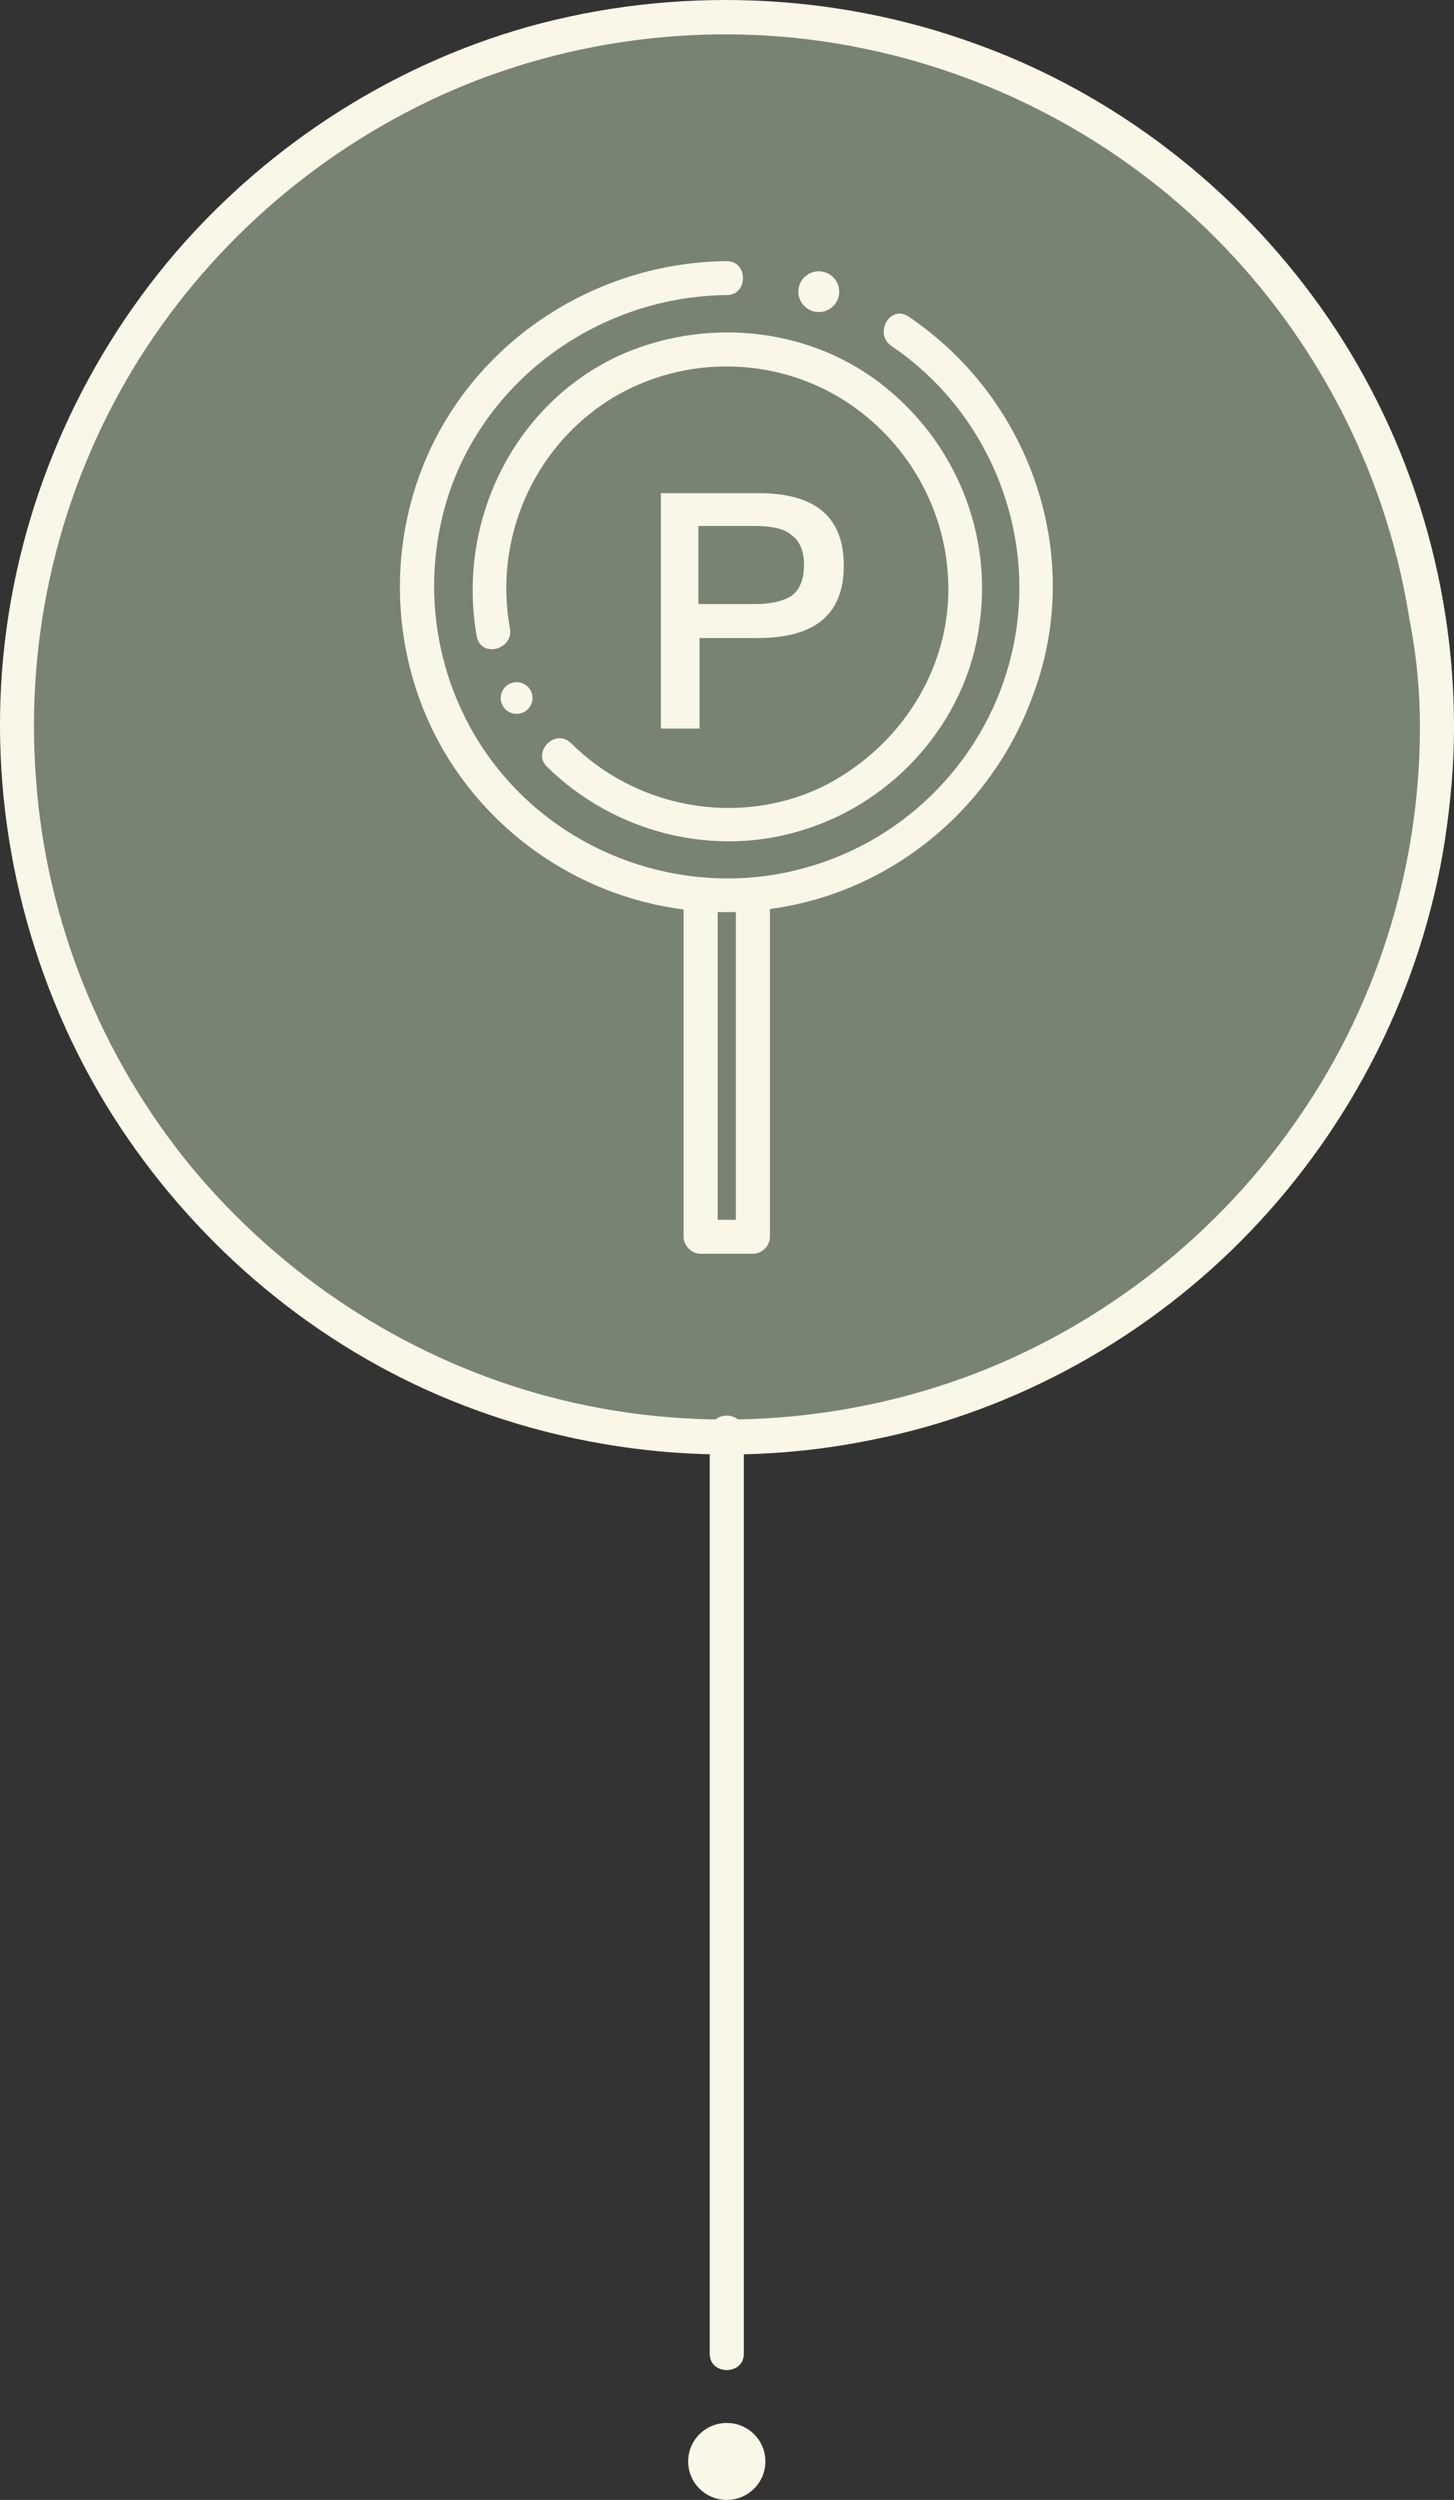
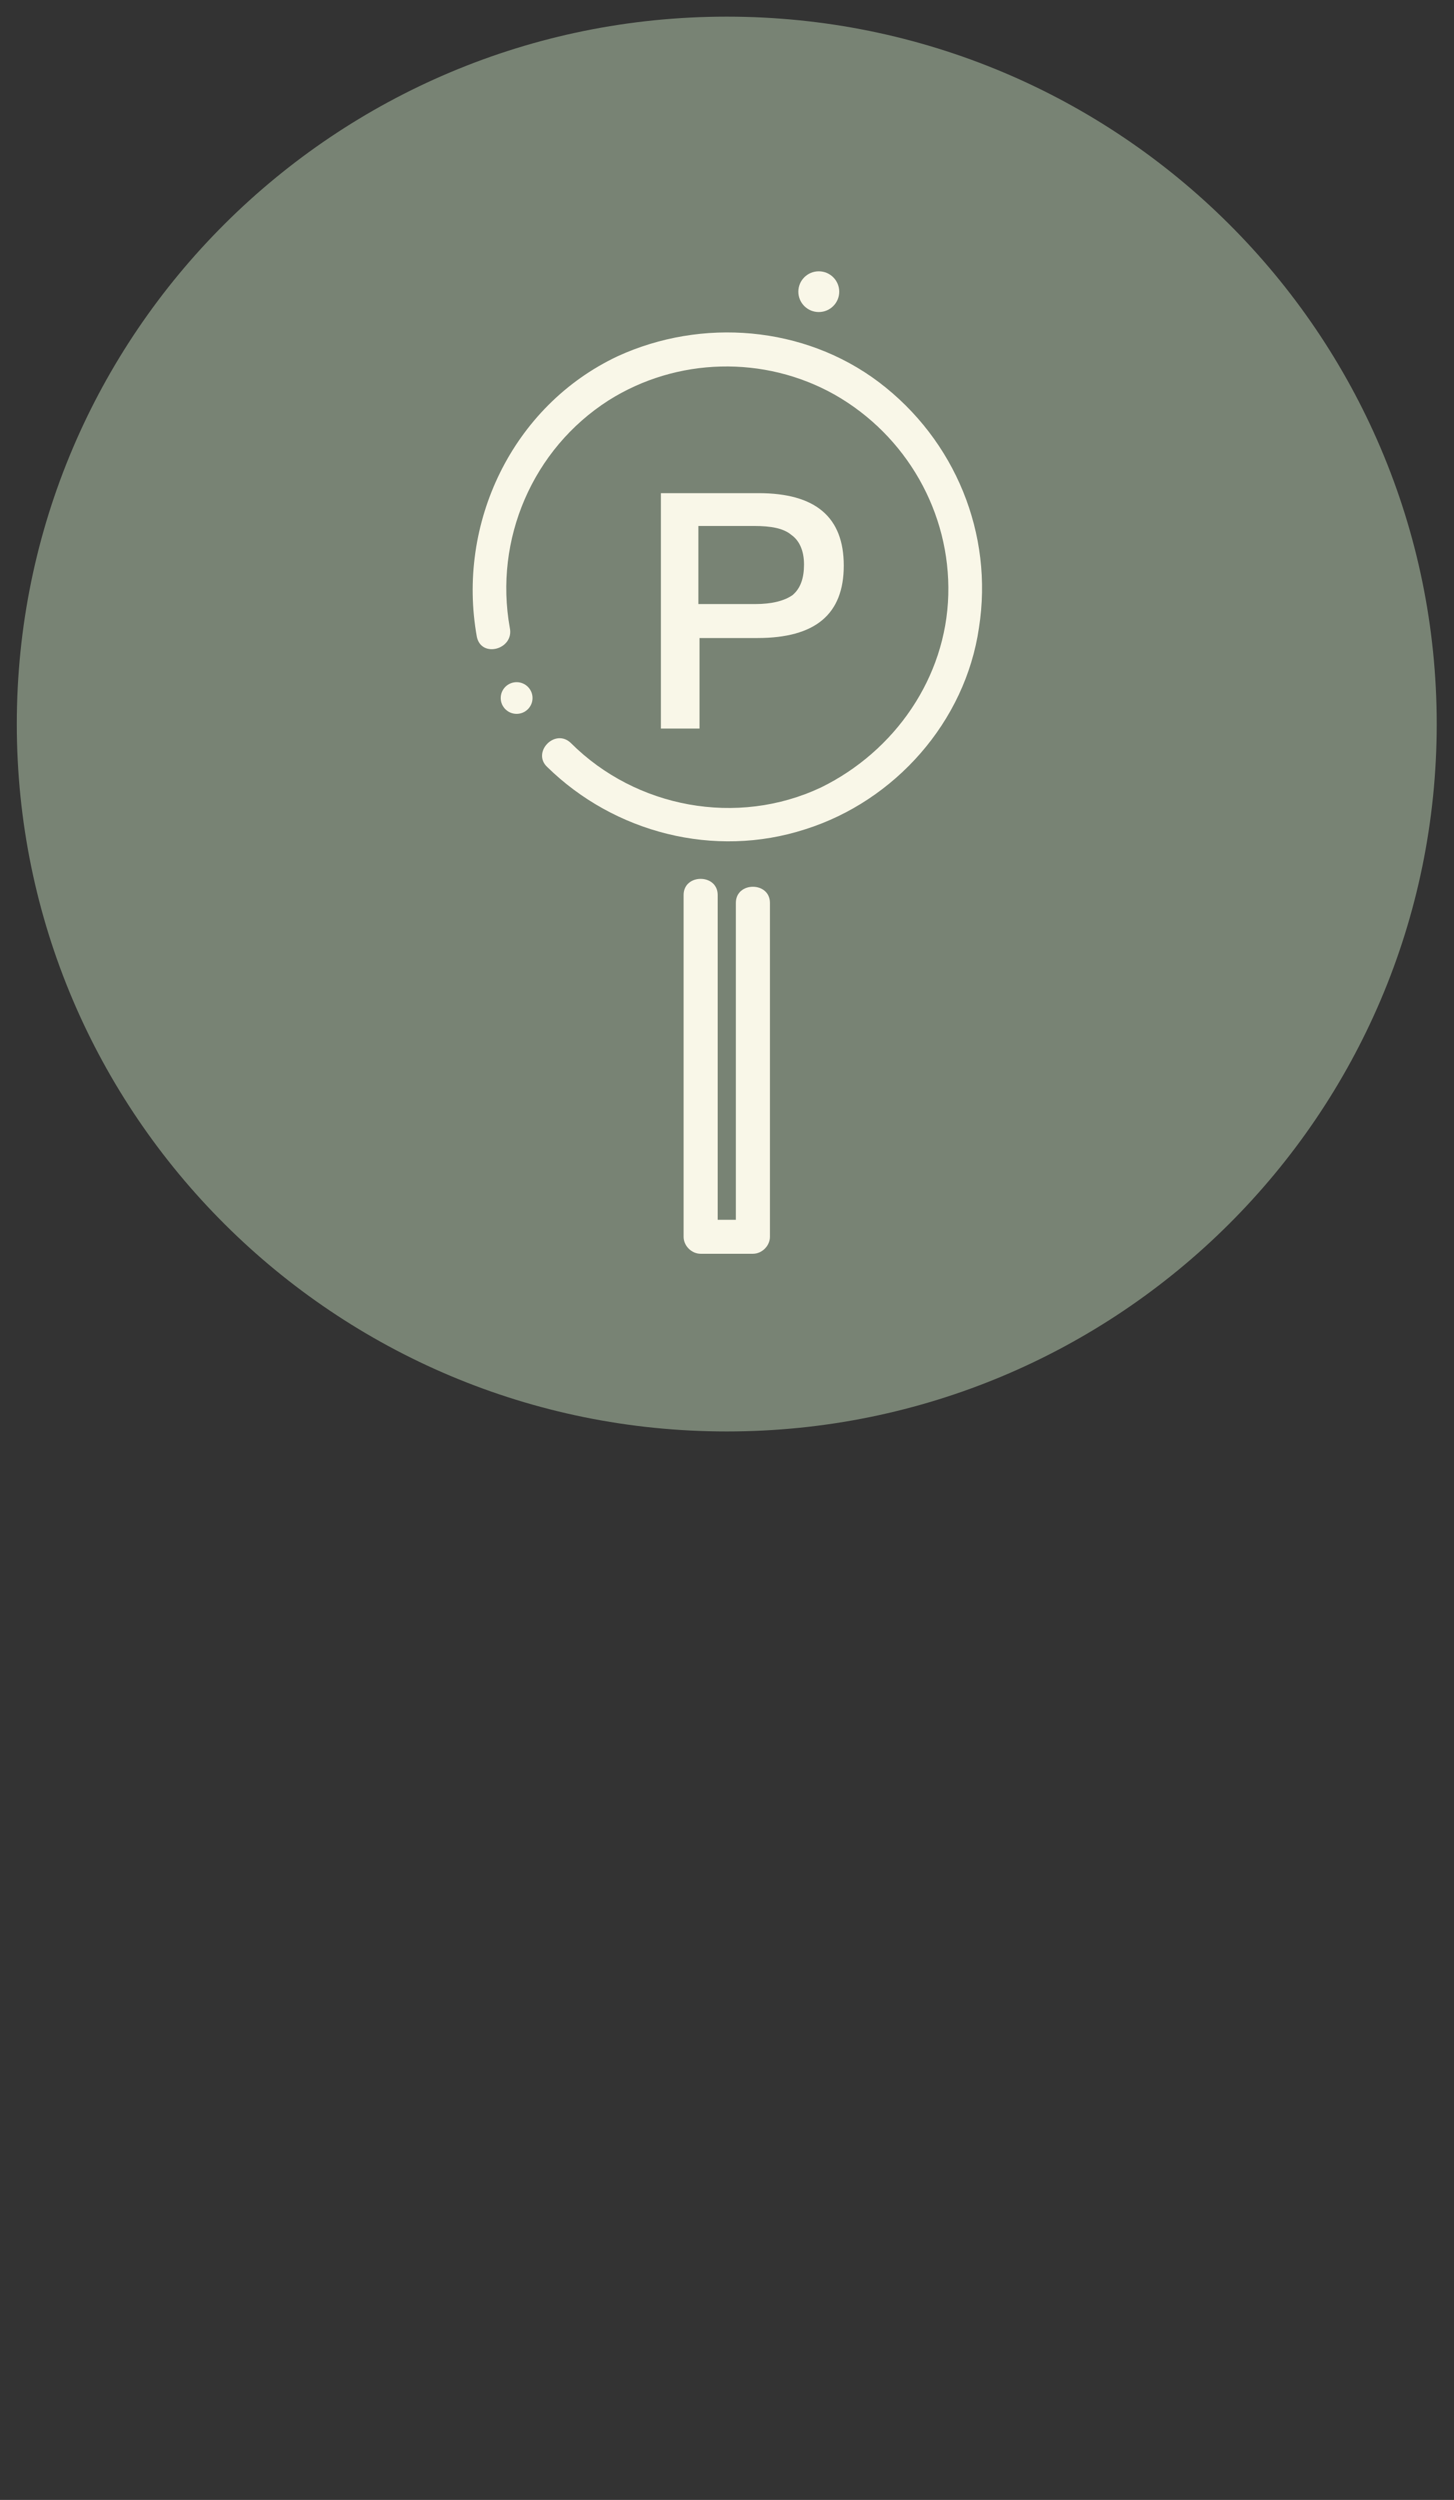
<svg xmlns="http://www.w3.org/2000/svg" width="128" height="220" fill="none" viewBox="0 0 128 220">
  <rect x="0" y="0" width="128" height="220" fill="#333333" stroke="none" />
  <path fill="#C1D8BA" d="M63.98 125.972c34.517 0 62.499-27.872 62.499-62.253 0-34.382-27.982-62.254-62.5-62.254-34.517 0-62.5 27.872-62.5 62.254 0 34.381 27.983 62.253 62.5 62.253z" opacity=".48" />
-   <path fill="#F9F7E8" d="M125.002 63.943c0 12.595-3.898 24.99-11.293 35.285-7.096 9.996-17.29 17.793-28.782 21.991-12.093 4.398-25.385 4.898-37.677 1.399-11.892-3.398-22.486-10.395-30.381-19.891C8.974 93.131 4.077 81.136 3.177 68.641c-.999-12.694 2-25.389 8.595-36.284 6.396-10.496 15.79-18.792 26.883-23.89C50.248 3.17 63.54 1.67 76.032 4.27c12.193 2.499 23.386 8.696 31.88 17.592 8.595 8.997 14.292 20.492 16.19 32.786.6 2.999.9 6.198.9 9.296 0 1.9 2.998 1.9 2.998 0 0-13.194-4.097-26.188-11.793-36.984-7.495-10.495-18.088-18.692-30.28-23.09C73.333-.729 59.342-1.229 46.45 2.37c-12.393 3.5-23.586 10.896-31.78 20.792C6.275 33.356 1.178 45.95.178 59.045c-1 13.195 2.199 26.689 9.095 38.084 6.696 10.995 16.59 19.892 28.282 25.189 12.193 5.498 25.984 7.097 39.176 4.398 12.692-2.499 24.485-9.096 33.379-18.392 8.994-9.396 15.091-21.49 17.089-34.385.5-3.299.8-6.597.8-9.896 0-1.999-2.998-1.999-2.998-.1z" />
-   <path fill="#F9F7E8" d="M62.48 126.072v81.079c0 1.892 3 1.892 3 0V179.66v-43.628-9.96c0-1.992-3-1.992-3 0zM63.98 220c1.877 0 3.4-1.516 3.4-3.386 0-1.871-1.523-3.387-3.4-3.387-1.878 0-3.4 1.516-3.4 3.387 0 1.87 1.522 3.386 3.4 3.386zM78.48 30.45c8.7 5.877 13 16.734 10.6 26.993-2.1 9.064-9.1 16.435-18.2 18.925-9.2 2.59-19.3-.298-25.8-7.27-6.6-7.073-8.6-17.332-5.3-26.396 3.7-9.96 13.5-16.634 24.2-16.734 1.9 0 1.9-2.988 0-2.988-10.7.1-20.7 6.076-25.6 15.538-4.9 9.463-4.1 21.216 2.2 29.882s16.9 13.148 27.5 11.554c10.4-1.494 19.2-8.765 22.8-18.626 4.7-12.252-.1-26.196-10.9-33.468-1.6-1.095-3.1 1.495-1.5 2.59z" />
  <path fill="#F9F7E8" d="M72.08 27.462c.993 0 1.8-.803 1.8-1.793 0-.99-.807-1.793-1.8-1.793-.995 0-1.8.803-1.8 1.793 0 .99.805 1.793 1.8 1.793zM44.88 55.252c-1.4-7.77 2-15.738 8.7-20.02 6-3.786 13.7-3.985 19.9-.499 6.3 3.586 10.2 10.36 10 17.63-.2 7.272-4.7 13.746-11.2 16.933-7.4 3.487-16.3 1.793-22-3.884-1.4-1.395-3.5.797-2.1 2.091 5.9 5.778 14.7 8.069 22.7 5.479 7.9-2.49 14.1-9.463 15.3-17.73 1.3-8.267-2.1-16.535-8.8-21.614-6.6-4.98-15.6-5.678-23-2.291-9.3 4.382-14.2 14.741-12.4 24.702.4 1.892 3.3 1.096 2.9-.797z" />
  <path fill="#F9F7E8" d="M45.48 62.822c.773 0 1.4-.624 1.4-1.394 0-.77-.628-1.395-1.4-1.395-.774 0-1.4.624-1.4 1.395 0 .77.626 1.394 1.4 1.394zM66.78 43.399c5 0 7.5 2.092 7.5 6.375 0 4.283-2.5 6.374-7.6 6.374h-5.1v7.969h-3.4V43.399h8.6zm-5.2 9.761h4.9c1.5 0 2.6-.298 3.3-.797.7-.597 1-1.494 1-2.689s-.4-2.092-1.1-2.59c-.7-.597-1.8-.797-3.3-.797h-4.9v6.873h.1zM64.78 79.456V108.84l1.5-1.494h-4.6l1.5 1.494V82.444 78.76c0-1.892-3-1.892-3 0v30.081c0 .797.7 1.494 1.5 1.494h4.6c.8 0 1.5-.697 1.5-1.494V83.042v-3.586c0-1.892-3-1.892-3 0z" />
</svg>